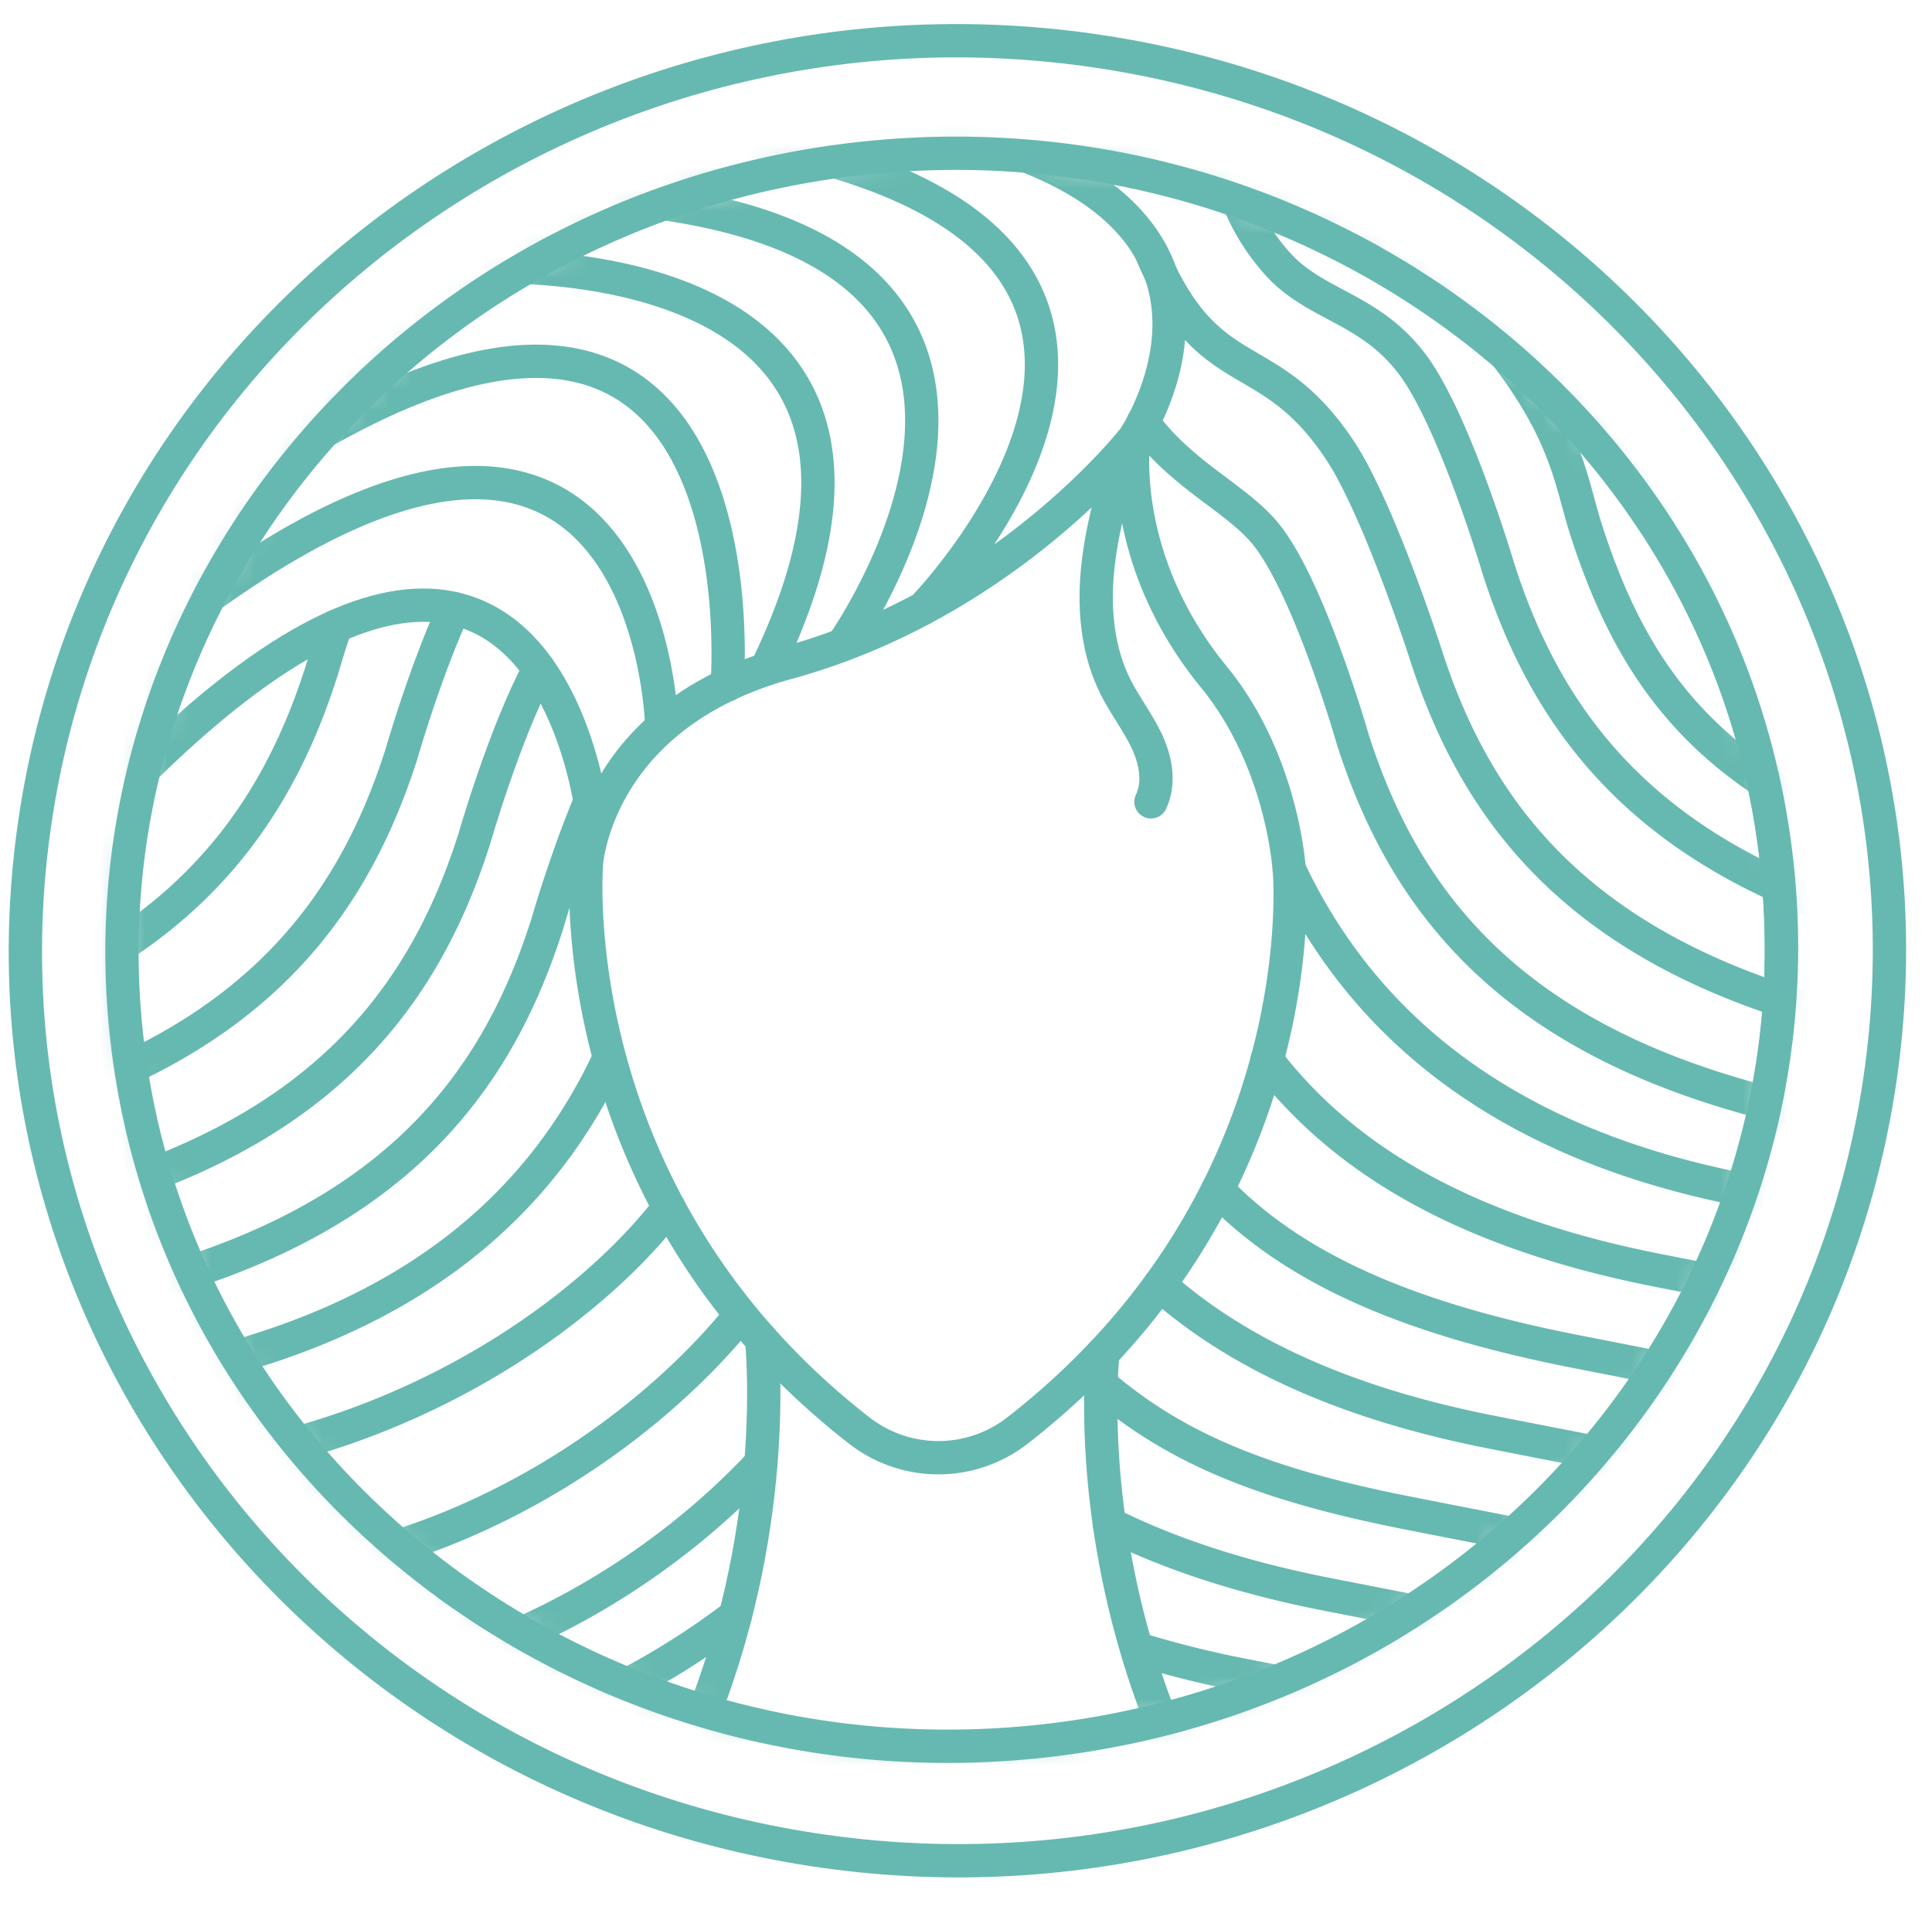
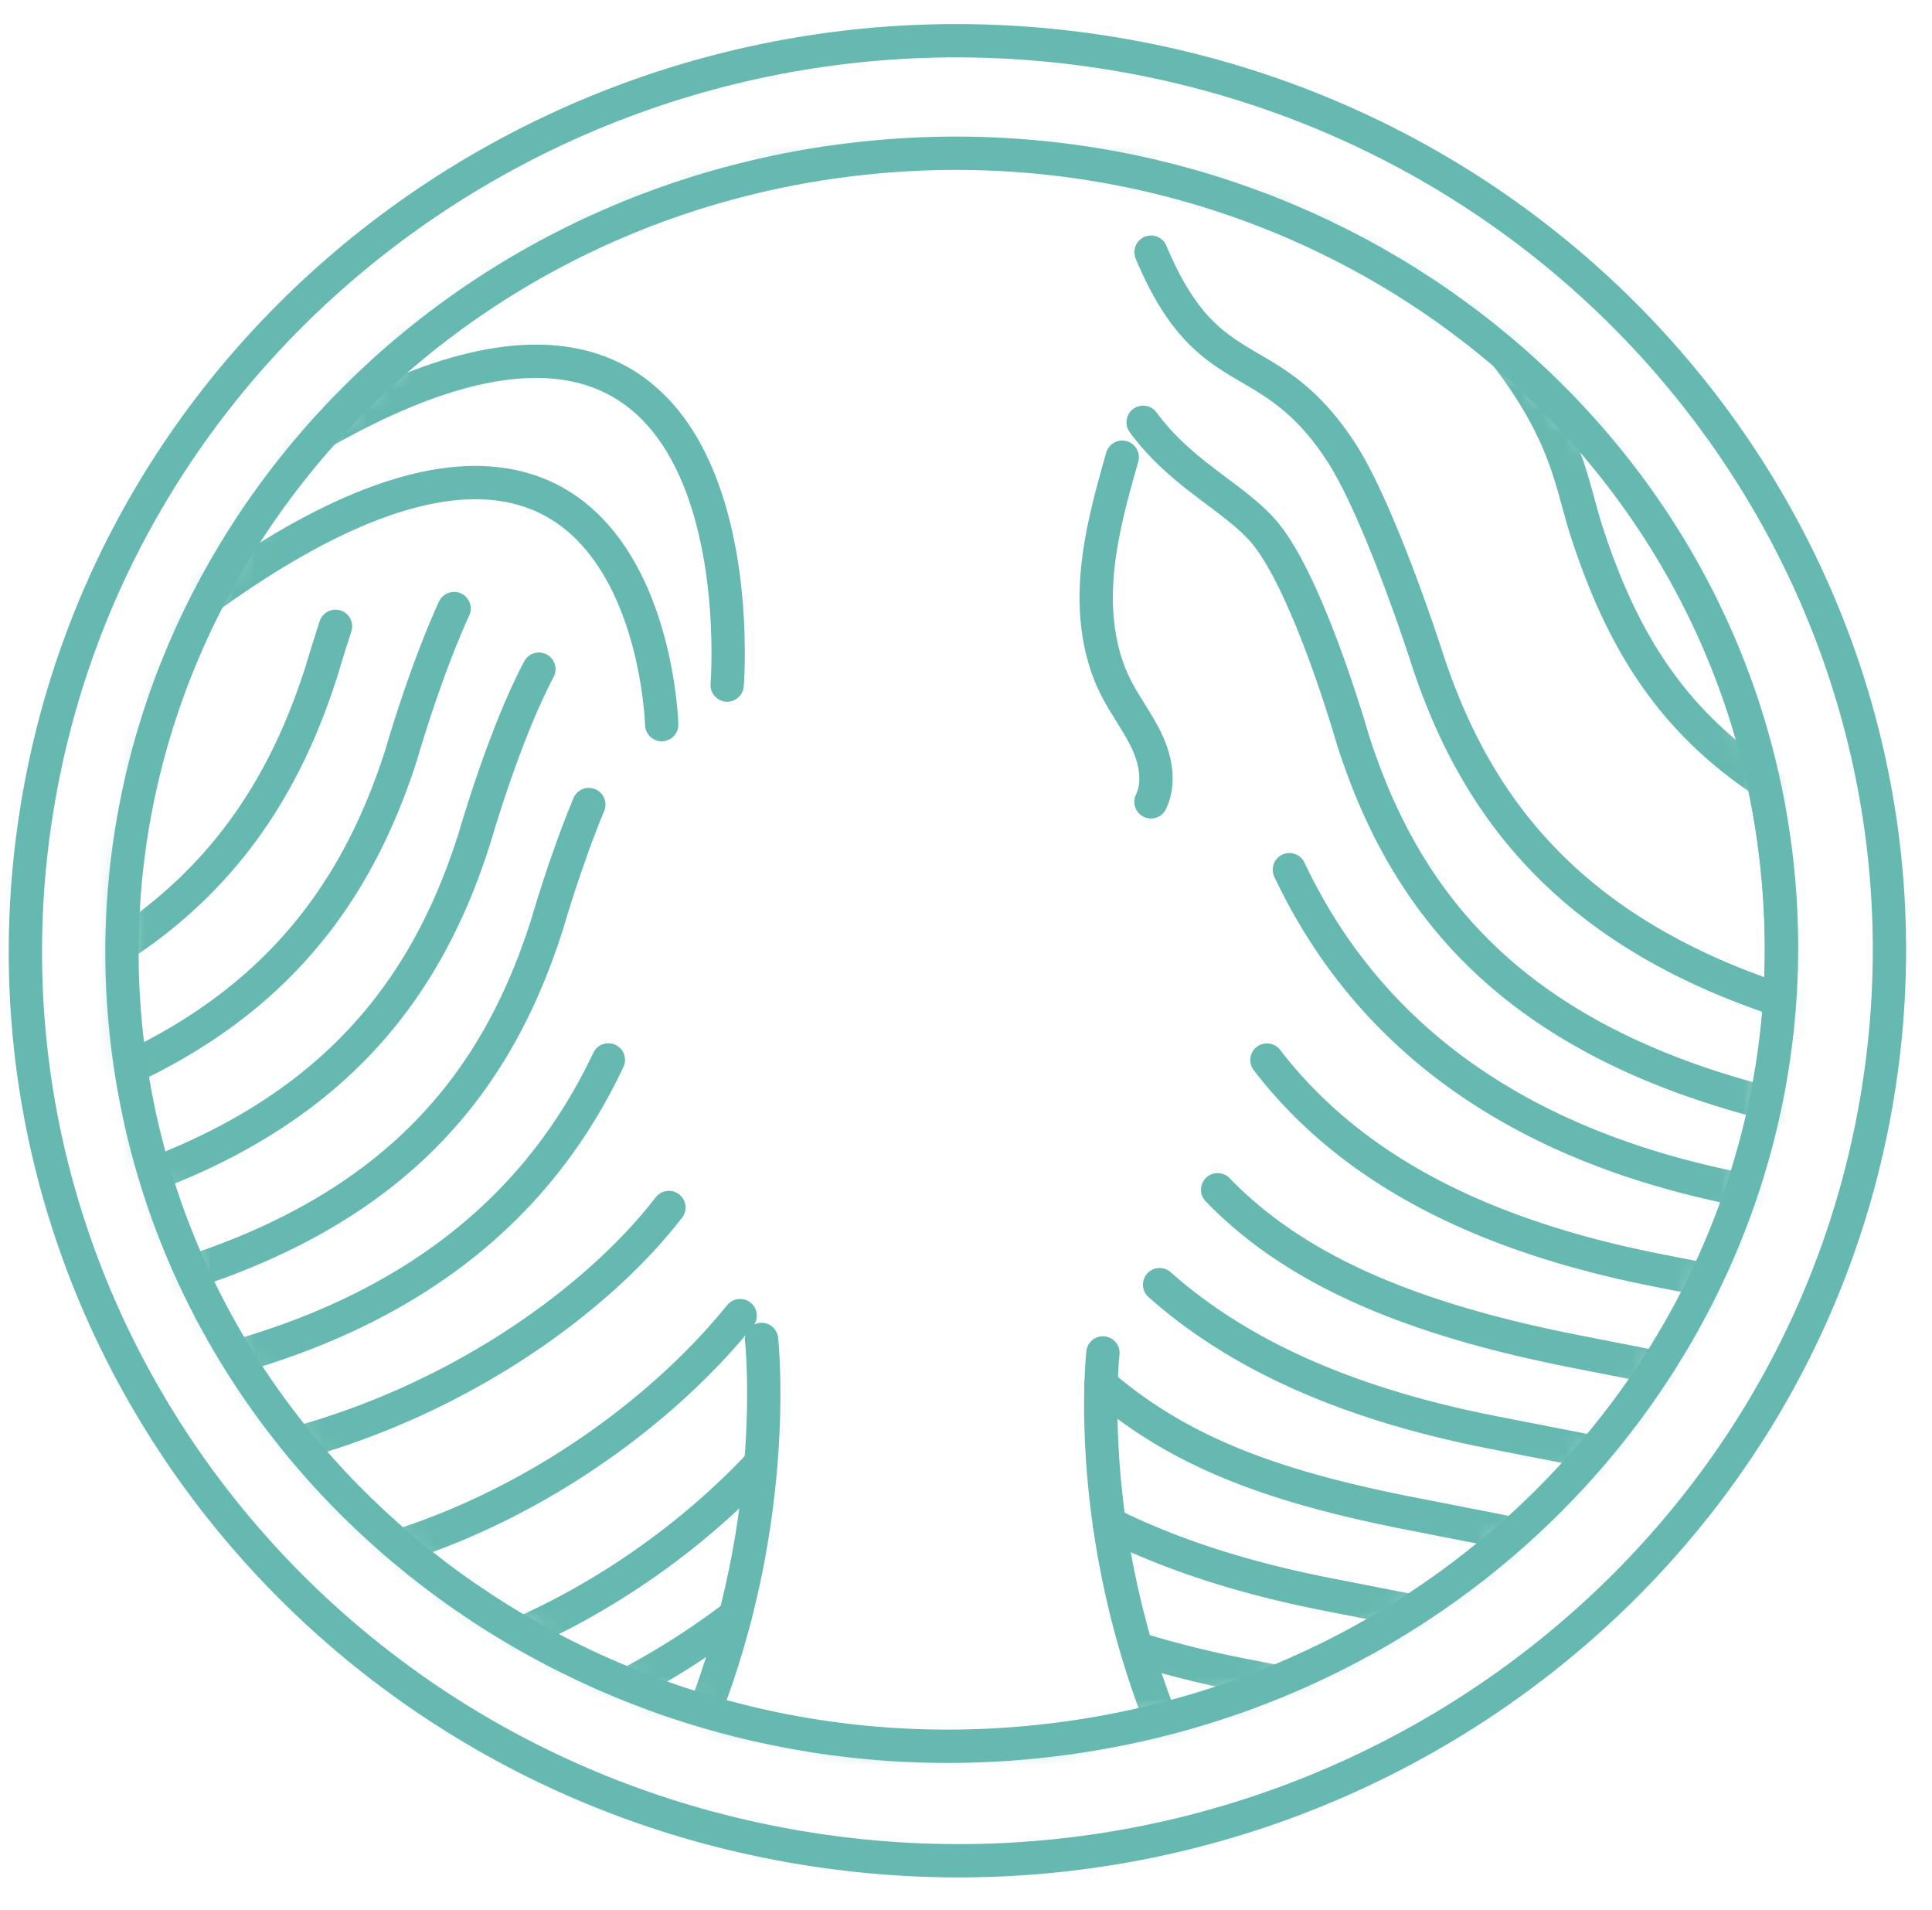
<svg xmlns="http://www.w3.org/2000/svg" width="87" height="86" fill="none">
  <g clip-path="url(#clip0_31_12527)">
    <path d="M50.534 20.584c-.485 1.706-.962 3.424-1.12 5.187-.156 1.763.027 3.59.832 5.18.425.837 1.007 1.59 1.407 2.44.392.85.582 1.866.176 2.709" stroke="#66B9B0" stroke-width="1.5" stroke-linecap="round" stroke-linejoin="round" />
    <mask id="a" style="mask-type:luminance" maskUnits="userSpaceOnUse" x="5" y="6" width="76" height="73">
      <path d="M47.003 78.379c20.507-2.274 35.276-20.065 32.988-39.736C77.7 18.97 59.22 4.867 38.714 7.14 18.207 9.415 3.438 27.205 5.726 46.877c2.29 19.672 20.77 33.776 41.277 31.502z" fill="#fff" />
    </mask>
    <g mask="url(#a)" stroke="#66B9B0" stroke-width="1.5" stroke-linecap="round" stroke-linejoin="round">
      <path d="M69.147 68.89c14.76-14.408 14.76-37.769 0-52.177-14.76-14.409-38.692-14.409-53.452 0-14.76 14.408-14.76 37.77 0 52.178 14.76 14.408 38.691 14.408 53.452 0z" />
-       <path d="M58.059 39.146s1.354 14.692-12.257 25.27a5.795 5.795 0 01-7.093 0C25.099 53.844 26.413 38.84 26.413 38.84s.452-6.65 9.03-8.994c9.87-2.696 15.615-10.106 15.615-10.106s-.812 5.34 3.612 10.75c3.102 3.795 3.383 8.656 3.383 8.656h.007zM51.06 19.747S58.122 9.34 42.43 5.904m-.875 21.502S57.17 11.366 35.012 6.62m2.925 22.42S50.881 10.754 27.481 8.9m-5.922 3.13s22.412-1.347 12.936 18.11m75.477 21.035l-.713-1.125c-1.61-2.548-4.241-4.324-7.251-4.905-2.78-.53-6.969-1.342-13.06-2.536-13.644-2.67-18.958-9.135-21.477-17.024 0 0-1.963-6.624-3.854-9.16-1.944-2.6-4.41-2.644-6.125-4.593a9.64 9.64 0 01-1.957-3.417" />
      <path d="M108.126 42.603c-2.814-.563-9.606-1.393-15.77-2.651-13.814-2.804-18.303-8.017-20.9-15.995-.792-2.428-.864-4.963-5.065-9.69" />
      <path d="M106.694 55.02l-.713-1.124c-1.61-2.549-4.24-4.325-7.25-4.906a2691.01 2691.01 0 01-13.062-2.536c-13.643-2.67-18.957-9.134-21.476-17.023 0 0-2.107-6.529-3.854-9.16-3.259-4.906-5.91-2.715-8.507-8.918" />
      <path d="M103.414 58.866l-.714-1.124c-1.609-2.55-4.24-4.325-7.25-4.906A2743.35 2743.35 0 0182.389 50.3c-13.644-2.67-18.957-9.135-21.476-17.023 0 0-1.905-6.67-3.855-9.16-1.295-1.655-3.795-2.664-5.581-5.104" />
      <path d="M99.47 62.13l-.713-1.124c-1.61-2.549-4.24-4.325-7.25-4.906a2703.57 2703.57 0 01-13.061-2.536c-11.57-2.261-17.42-8.132-20.383-14.41M95.73 65.77l-.713-1.124c-1.61-2.549-4.24-4.325-7.25-4.906a2691.01 2691.01 0 01-13.061-2.536c-8.946-1.75-14.311-5.136-17.655-9.48m34.956 21.694l-.714-1.124c-1.61-2.55-4.24-4.325-7.25-4.906a2703.57 2703.57 0 01-13.061-2.536c-7.709-1.508-12.76-3.782-16.15-7.288m-79.254 5.972l.713-1.124c1.61-2.549 4.24-4.325 7.25-4.906 2.782-.53 6.97-1.341 13.062-2.536 13.643-2.67 18.957-9.134 21.476-17.023 0 0 1.04-3.641 2.369-6.548" />
      <path d="M-28.027 55.825l.713-1.124c1.61-2.549 4.24-4.325 7.25-4.906 2.781-.53 6.97-1.341 13.061-2.536 13.644-2.67 18.957-9.134 21.477-17.023 0 0 .242-.843.634-2.038" />
      <path d="M-21.152 63.388l.713-1.124c1.61-2.55 4.24-4.325 7.25-4.906 2.781-.53 6.97-1.342 13.061-2.536 13.644-2.67 18.957-9.135 21.477-17.023 0 0 1.335-4.689 2.918-7.672" />
      <path d="M-17.871 67.233l.713-1.124c1.61-2.549 4.24-4.325 7.25-4.906 2.782-.53 6.97-1.341 13.062-2.536 13.643-2.67 18.957-9.134 21.476-17.023 0 0 .792-2.785 1.885-5.423" />
      <path d="M-13.922 70.491l.713-1.124c1.61-2.549 4.24-4.325 7.25-4.906 2.782-.53 6.97-1.341 13.062-2.536 11.57-2.261 17.327-7.933 20.292-14.206m-37.583 26.42l.714-1.124c1.61-2.55 4.24-4.325 7.25-4.906 2.781-.53 6.97-1.342 13.061-2.536 8.945-1.75 15.94-6.867 19.284-11.21M14.719 70.44c7.708-1.507 14.612-6.273 18.61-11.21M17.063 75.589c6.949-1.36 13.093-5.315 17.19-9.703M19.8 78.872c4.954-.971 9.58-3.283 13.31-6.126m55.158.313l-.713-1.124c-1.61-2.55-4.24-4.325-7.25-4.906-2.782-.53-6.97-1.342-13.062-2.536-6.897-1.348-11.667-3.673-15.024-6.656M84.53 76.706l-.713-1.124c-1.61-2.549-4.24-4.325-7.25-4.906a2703.57 2703.57 0 01-13.061-2.536c-6.675-1.303-10.595-2.964-13.932-5.813M80.8 80.348l-.713-1.125c-1.61-2.548-4.24-4.324-7.25-4.905-2.782-.53-6.97-1.342-13.062-2.536-3.92-.767-7.145-1.846-9.822-3.181m27.113 15.394l-.713-1.125c-1.61-2.548-4.24-4.324-7.25-4.905-2.782-.53-6.97-1.342-13.062-2.536a46.064 46.064 0 01-4.725-1.17" />
      <path d="M49.666 60.91s-.059.51-.085 1.417c-.085 2.728.118 9.045 3.062 16.008M34.294 60.303s.248 2.248-.04 5.698c-.274 3.251-1.033 7.57-2.938 12.072m1.429-47.231s2.016-24.746-20.874-9.754m17.926 11.536s-.556-21.213-22.137-4.446" />
-       <path d="M26.705 36.956s-.838-8.33-6.256-9.556c-.157-.032-.314-.064-.47-.09-3.188-.46-7.853 1.457-14.659 8.47" />
    </g>
    <path d="M47.003 78.379c20.507-2.274 35.276-20.065 32.988-39.736C77.7 18.97 59.22 4.867 38.714 7.14 18.207 9.415 3.438 27.205 5.726 46.877c2.29 19.672 20.77 33.776 41.277 31.502z" stroke="#66B9B0" stroke-width="1.5" stroke-miterlimit="10" />
    <path d="M84.574 49.134C88.155 26.782 72.496 5.827 49.599 2.331 26.7-1.165 5.235 14.121 1.653 36.473-1.929 58.825 13.73 79.78 36.628 83.276c22.898 3.496 44.364-11.79 47.946-34.142z" stroke="#66B9B0" stroke-width="1.5" stroke-linecap="round" stroke-linejoin="round" />
  </g>
  <defs>
    <clipPath id="clip0_31_12527">
      <path fill="#fff" d="M0 0h87v86H0z" />
    </clipPath>
  </defs>
</svg>